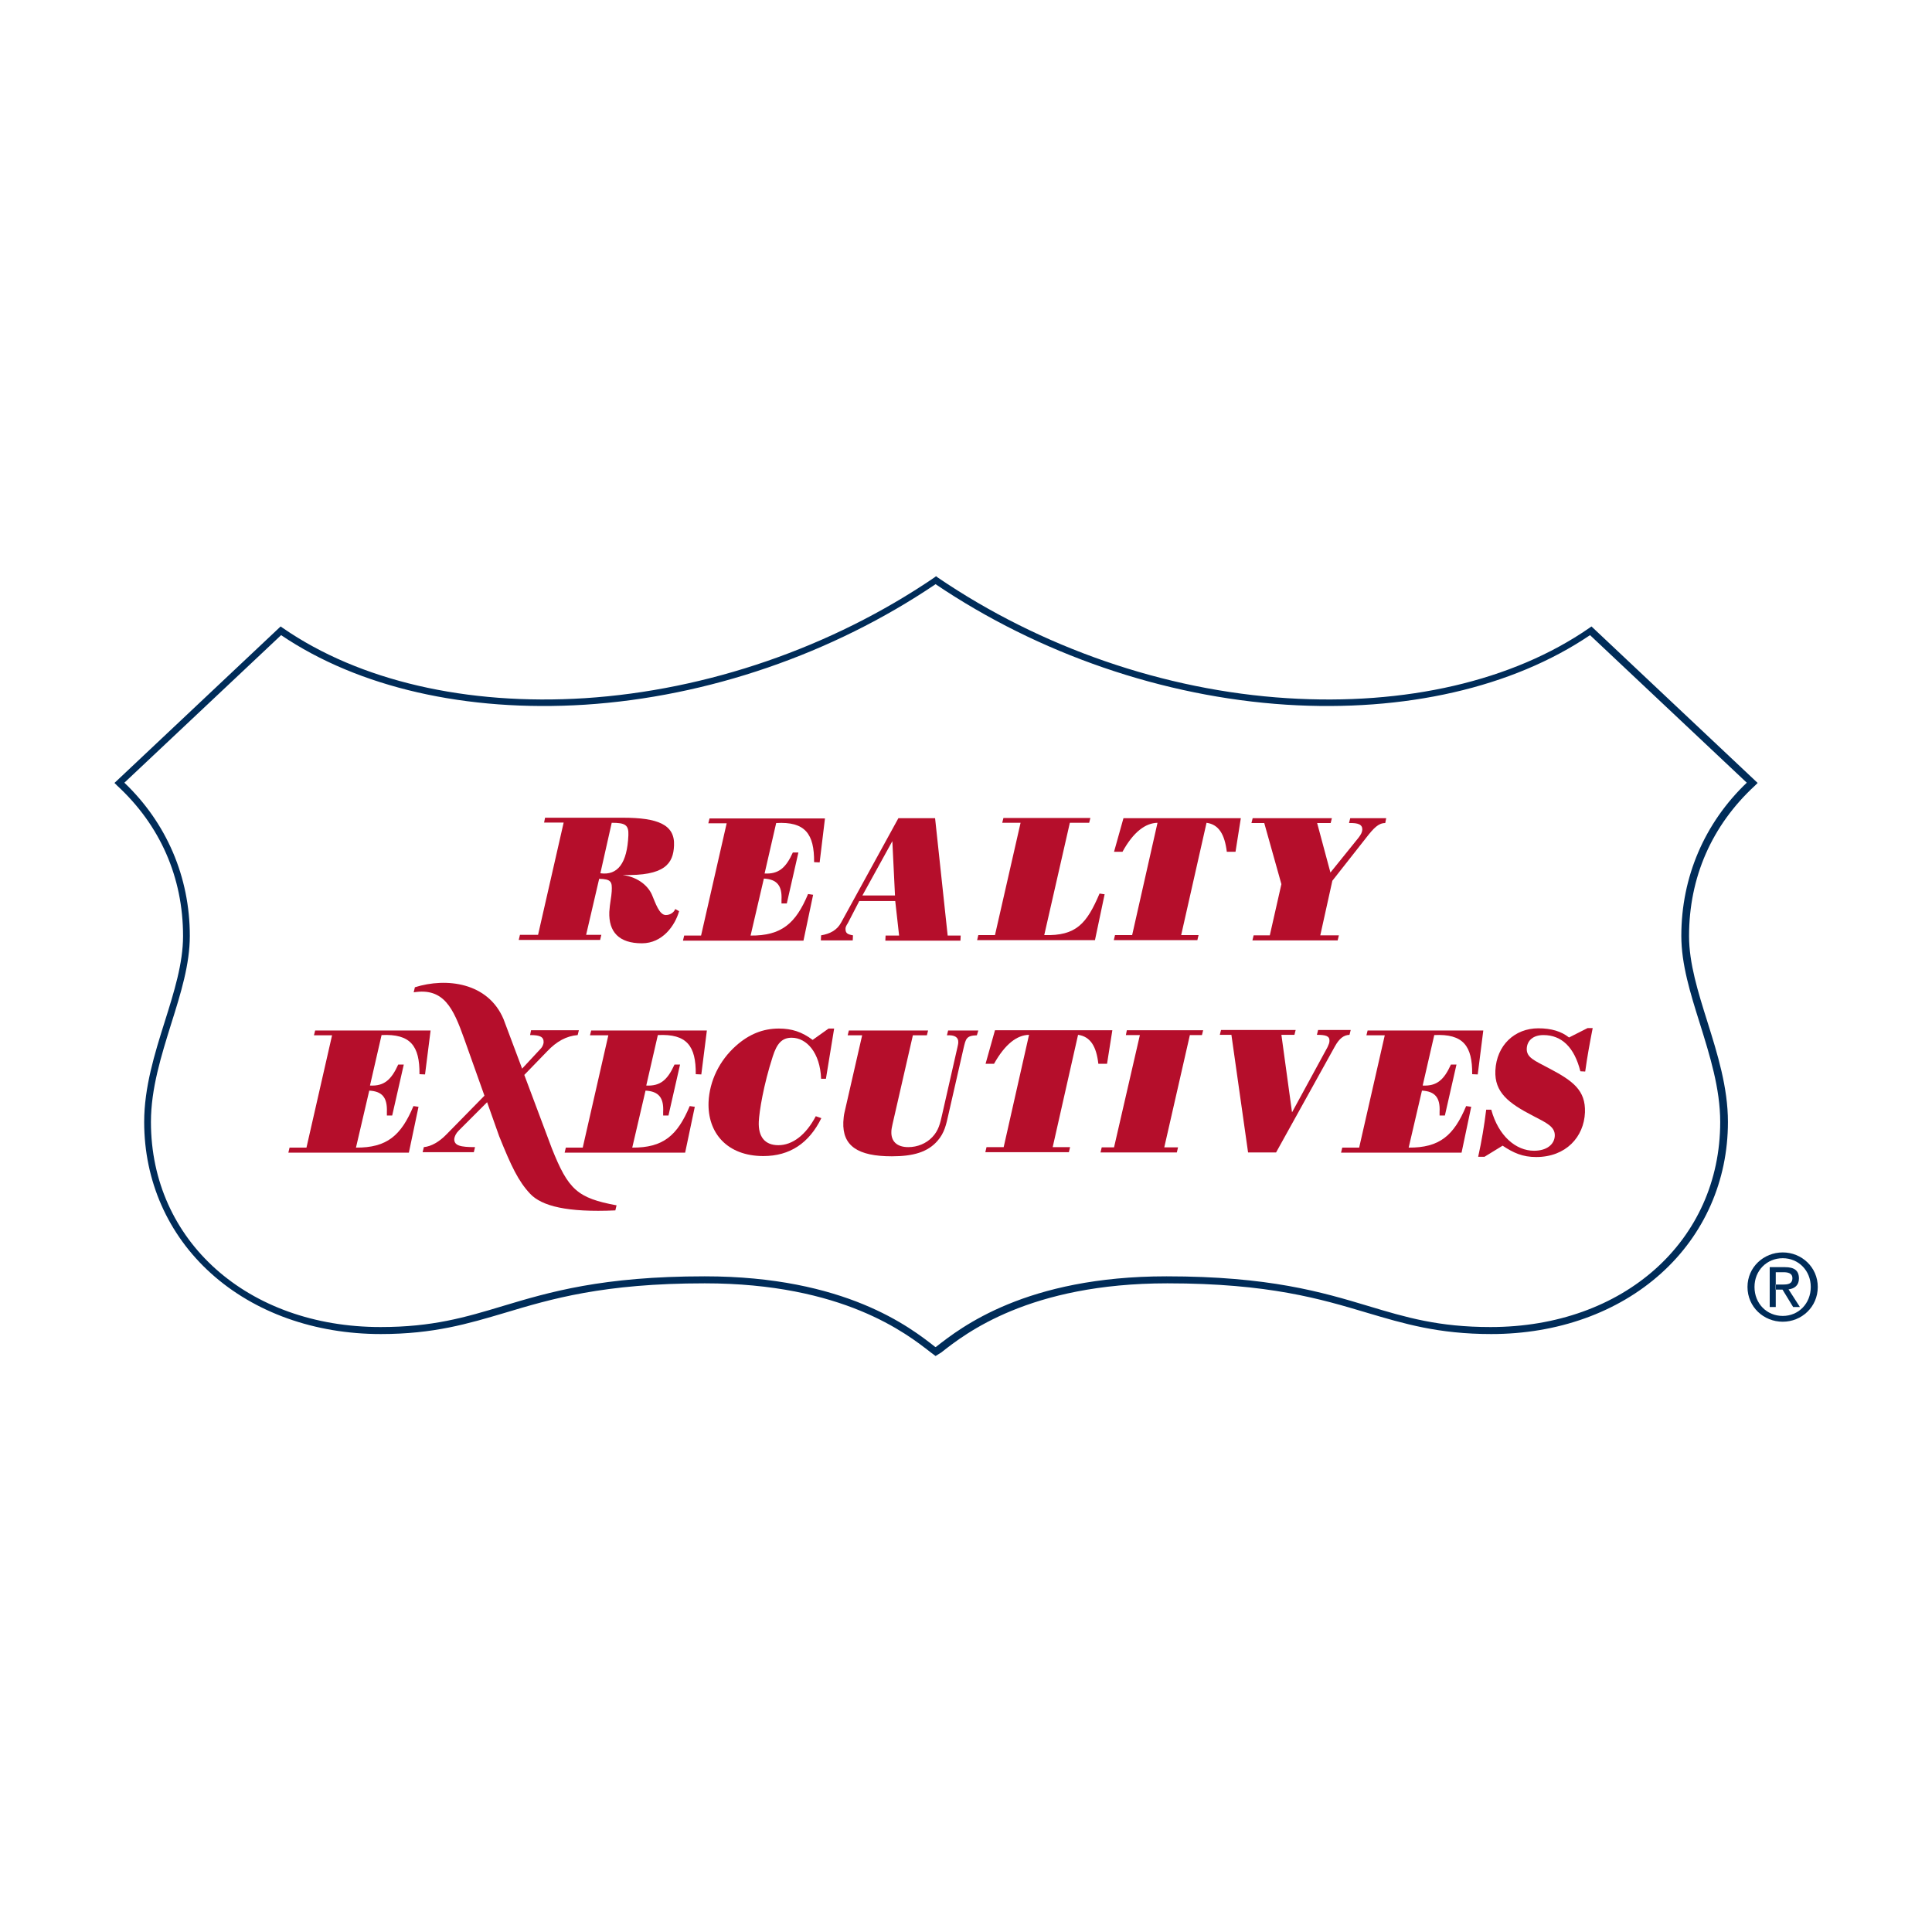
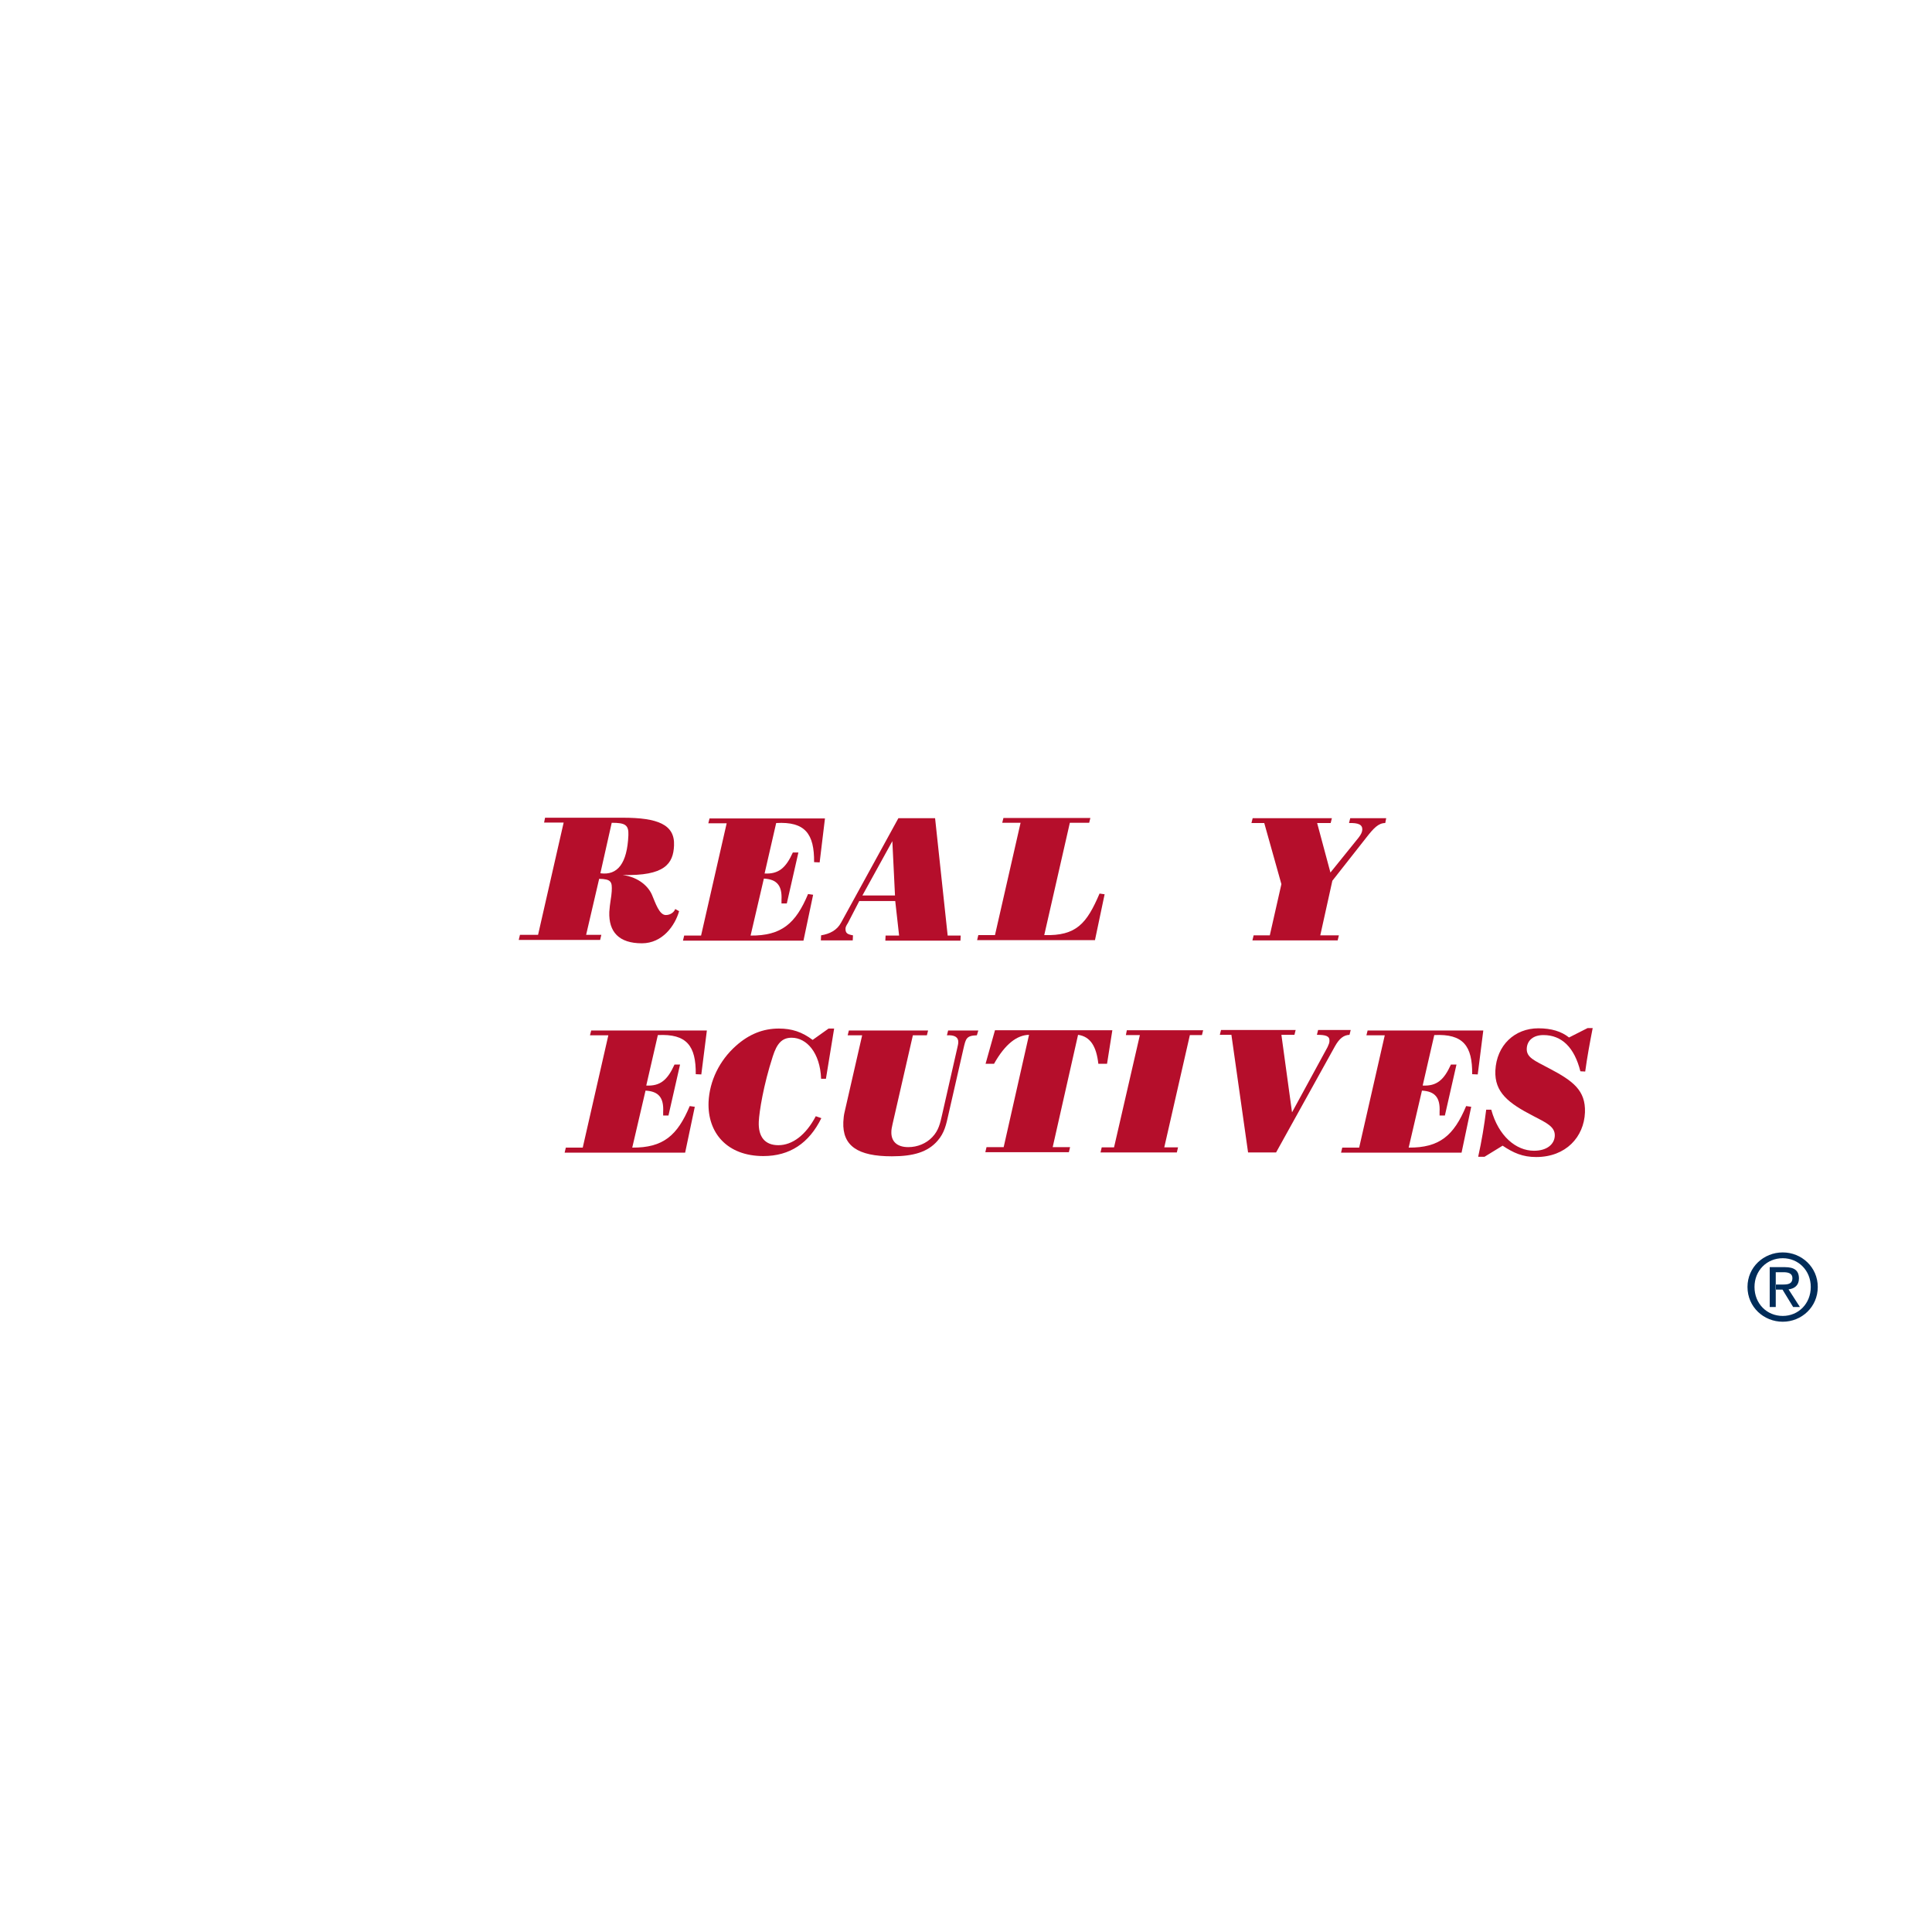
<svg xmlns="http://www.w3.org/2000/svg" version="1.1" id="Capa_1" x="0px" y="0px" viewBox="0 0 800 800" style="enable-background:new 0 0 800 800;" xml:space="preserve">
  <style type="text/css">
	.st0{fill:#FFFFFF;}
	.st1{fill-rule:evenodd;clip-rule:evenodd;fill:#FFFFFF;}
	.st2{fill:#002C59;}
	.st3{fill-rule:evenodd;clip-rule:evenodd;fill:#B50E2B;}
	.st4{fill-rule:evenodd;clip-rule:evenodd;fill:#002C59;}
</style>
  <rect x="-4" y="-5.5" class="st0" width="811" height="811" />
  <g>
    <path class="st1" d="M116.3,261.2l-66.8,62.9c18.5,17.1,27.8,39.5,27.8,63.4c0,23.9-16.1,49.7-16.1,77.1   c0,49.3,40.5,86.3,96.6,86.3c48.8,0,58-21,134.1-21c60,0,86.8,22.9,95.6,29.7c8.8-6.8,35.6-29.7,95.6-29.7c76.1,0,85.4,21,134.1,21   c56.1,0,96.6-37.1,96.6-86.3c0-27.3-16.1-53.2-16.1-77.1c0-23.9,9.3-46.3,27.8-63.4l-66.8-62.9c-64.4,44.4-181,40.5-271.2-21   C297.2,301.7,180.6,305.6,116.3,261.2L116.3,261.2z" />
    <g>
      <g>
-         <path class="st2" d="M387.4,561.5l-2-1.5c-10-7.8-36.4-28.6-93.6-28.6c-42,0-63.7,6.5-82.7,12.2c-15.2,4.5-29.5,8.8-51.4,8.8     c-27.4,0-52.3-8.9-70.3-25.1c-17.9-16.1-27.7-38.4-27.7-62.7c0-14.3,4.3-28.2,8.5-41.5c3.9-12.4,7.6-24.2,7.6-35.5     c0-24.3-9.5-45.9-27.3-62.3l-1.1-1.1l68.8-64.8l1,0.7c31.6,21.8,76,32.1,125,29c50.7-3.3,102.1-21,144.6-49.9l0.8-0.6l0.8,0.6     c42.5,28.9,93.8,46.7,144.6,49.9c49,3.1,93.3-7.1,125-29l1-0.7l68.8,64.8l-1.1,1.1c-17.9,16.5-27.3,38-27.3,62.3     c0,11.3,3.7,23.1,7.6,35.5c4.2,13.4,8.5,27.2,8.5,41.5c0,24.3-9.8,46.6-27.7,62.7c-18,16.2-42.9,25.1-70.3,25.1     c-21.9,0-36.2-4.3-51.4-8.8c-19.1-5.7-40.7-12.2-82.7-12.2c-57.2,0-83.7,20.8-93.6,28.6L387.4,561.5z M291.8,528.5     c58.2,0,85.2,21.2,95.4,29.2l0.2,0.1l0.2-0.1c10.2-8,37.2-29.2,95.4-29.2c42.5,0,64.3,6.5,83.6,12.3c15.6,4.7,29.1,8.7,50.6,8.7     c55.1,0,95.1-35.7,95.1-84.9c0-13.9-4.3-27.5-8.4-40.7c-4-12.7-7.7-24.6-7.7-36.4c0-24.3,9.6-46.7,27.1-63.4l-64.9-61.1     c-32.1,21.7-76.7,31.9-125.8,28.8c-50.9-3.3-102.4-21-145.2-49.9c-42.8,28.9-94.3,46.6-145.2,49.9c-49.1,3.1-93.7-7.1-125.8-28.8     l-64.9,61.1c17.5,16.7,27.1,39.1,27.1,63.4c0,11.8-3.7,23.7-7.7,36.4c-4.1,13.2-8.4,26.8-8.4,40.7c0,49.2,40,84.9,95.1,84.9     c21.5,0,35-4,50.6-8.7C227.5,535,249.4,528.5,291.8,528.5z" />
-       </g>
+         </g>
    </g>
    <g>
      <g>
        <path class="st3" d="M392.4,387.3l-5.2-48.5H372L348.3,382c-1.7,3.2-4.7,4.7-8.3,5.3l-0.1,2.1h13.2l0.1-2.1     c-2.2-0.4-3.1-0.8-3.1-2.7c0-0.7,0.3-1.3,1-2.4l4.7-9.1h14.9l1.6,14.3h-5.6l-0.1,2.1h31.1l0.1-2.1H392.4z M357.1,370.8l12.4-22.5     l1.1,22.5H357.1z" />
        <path class="st3" d="M340.1,463c-5.1,10.4-13.1,15.7-24,15.7c-15,0-23.2-9.6-22.7-22.4c0.4-8.7,4.5-17.2,11.4-23.3     c5.4-4.8,11.2-7.1,17.7-7.1c5.4,0,9.6,1.4,14,4.7l6.6-4.7h2.3l-3.4,20.8H340c-0.4-10.8-6-17-12.2-17c-4,0-6.1,2.4-7.8,7.7     c-3.9,12-5.6,22.9-5.8,27c-0.3,6.4,2.6,9.8,8.1,9.8c5.8,0,11.4-4.2,15.5-12L340.1,463L340.1,463z" />
        <path class="st3" d="M339.4,357.1l-2.3-0.1c0.1-11.7-3.7-16.9-15.7-16.2l-4.8,20.9c5.8,0.3,8.8-2.3,11.7-8.7h2.3l-4.8,21.1h-2.2     c0-0.4,0-0.9,0-1.5c0.3-5.8-1.8-8.5-7.3-8.8l-5.5,23.6c12.8,0.1,18.7-5,23.8-17.2l2.1,0.3l-4,19h-49.9l0.5-2.1h7l10.6-46.5h-7.6     l0.5-2h47.8L339.4,357.1L339.4,357.1z" />
        <polygon class="st3" points="456.2,475.1 461.3,475.1 472,428.6 466.2,428.6 466.6,426.6 498.2,426.6 497.7,428.6 492.7,428.6      482.1,475.1 487.8,475.1 487.3,477.2 455.7,477.2 456.2,475.1    " />
        <path class="st3" d="M451,340.7h-8l-10.6,46.5c13.3,0.4,17.6-4.8,22.9-17.2l2.1,0.3l-4,19h-48.8l0.5-2.1h6.9l10.6-46.5H415l0.5-2     h36L451,340.7L451,340.7z" />
        <path class="st3" d="M279.6,376.4c-0.4,1.2-1.9,2.5-3.9,2.5c-2.7,0-4.3-5-5.7-8.3c-1.4-3.3-5.2-7.3-12.2-8.3     c17.5,0.5,21-4.7,21.3-12.2c0.4-8.7-6.8-11.5-21.2-11.5h-32.2l-0.4,2h8.1l-10.6,46.5h-7.5l-0.5,2.1h33.7l0.5-2.1h-6.3l5.4-23.2     c5.1,0.1,5.4,1.3,5.2,5.2c-0.1,2.2-0.8,5-1,8.5c-0.3,8.3,4,13,13.5,13c8.5,0,13.7-7.3,15.4-13.3L279.6,376.4z M248.6,361.6     l4.7-20.9c5.5,0,7.1,0.8,6.9,5.2C259.7,357.4,255.8,362.6,248.6,361.6z" />
        <path class="st3" d="M612.1,478.9c1.4-6.3,2.5-12.8,3.3-19.4h2.1c3,11,10.3,17,17.7,17c5.4,0,8.4-2.7,8.6-6.1     c0.2-3.8-3.3-5.4-8.9-8.3c-10.3-5.3-16.1-9.8-15.7-18.8c0.5-10.5,8-17.5,17.8-17.5c5.4,0,9.6,1.3,12.7,3.8l7.7-3.9h2.1     c-1.2,6.1-2.3,12.1-3.1,18l-2-0.1c-2.5-9.9-7.7-15-15.3-15c-4.2,0-6.7,2.2-6.9,5.5c-0.2,3.8,3.1,5,9.3,8.3     c9.9,5.2,15.1,9.1,14.8,18.2c-0.4,10.2-7.9,18.5-20.2,18.5c-5.6,0-9.4-1.7-13.9-4.7l-7.5,4.6H612.1L612.1,478.9z" />
        <path class="st3" d="M404.5,428.7c-4.4,0.1-4.6,1.5-5.5,5.3l-6.3,27.6c-0.9,4-1.6,7.5-4.5,10.8c-4.1,4.7-10.1,6.4-18.9,6.4     c-14.1,0-20.5-4.3-20.1-14.2c0.1-1.5,0.2-2.8,0.5-4l7.3-31.9h-6l0.5-2h32.8l-0.5,2h-5.8l-8.4,36.7c-0.3,1.3-0.5,2.4-0.5,3.1     c-0.2,4.1,2.3,6.5,7,6.5c3.8,0,7.4-1.5,9.9-4.1c2.7-2.8,3.3-5.8,4.1-9.3l6.3-27.7c0.2-0.9,0.4-1.7,0.4-2.3     c0.1-2.1-1.5-3.1-4.7-2.9l0.5-2h12.5L404.5,428.7L404.5,428.7z" />
        <path class="st3" d="M516.8,477.2l-6.9-48.7h-4.8l0.5-2h30.9l-0.5,2h-5.4l4.4,32.1l14.7-27c0.5-1.1,0.8-1.8,0.8-2.6     c0.1-2-1.5-2.5-5.2-2.5l0.5-2h13.5l-0.5,2c-2.4,0.1-4.2,1.5-6,4.7l-24.4,44H516.8L516.8,477.2z" />
-         <path class="st3" d="M508,352.7c-0.9-7.2-3.3-11.3-8.4-12l-10.5,46.5h7.2l-0.5,2.1h-34.6l0.5-2.1h7.1l10.5-46.5     c-5,0.1-10,3.8-14.5,12h-3.5l3.9-13.9h48.6l-2.2,13.9H508L508,352.7z" />
        <path class="st3" d="M518.6,389.4l0.5-2.1h6.7l4.8-21.2l-7.1-25.3h-5.3l0.5-2h32.8l-0.5,2h-5.6l5.5,20.5l11.7-14.5     c0.9-1.2,1.4-2.1,1.5-3.2c0.1-2.2-1.7-2.9-5.5-2.8l0.5-2H574l-0.4,2c-2.8,0-4.8,2.1-7.9,6.1l-14,17.8l-5,22.6h7.7l-0.5,2.1H518.6     L518.6,389.4z" />
-         <path class="st3" d="M217.1,445.1l11.4,30.4c6.8,17.1,10.6,20.6,26.8,23.6l-0.5,2.1c-20,0.9-30.4-1.8-35.2-6.8     c-5-5.3-7.9-11.5-12.9-23.9l-5-14.1l-11.8,11.8c-1.1,1.1-1.7,2.4-1.8,3.4c-0.1,2.8,2.6,3.4,8.6,3.4l-0.5,2.1H175l0.5-2.1     c3.1-0.3,6.4-2.2,9.4-5.3l15.7-16l-8.4-23.6c-4.5-12.6-8.4-21.2-20.9-19.2l0.5-2.1c13-4.1,30.3-2,36.7,13.2l7.7,20.5l7.9-8.5     c0.5-0.6,0.9-1.5,1-2.3c0.1-2.4-1.5-3.1-5.6-3.1l0.4-2h19.8l-0.5,2c-4.7,0.4-8.7,2.6-12.6,6.7L217.1,445.1L217.1,445.1z" />
-         <path class="st3" d="M176,444.9l-2.3-0.1c0.1-11.7-3.7-16.8-15.7-16.2l-4.8,20.9c5.8,0.3,8.8-2.3,11.7-8.7h2.3l-4.8,21.1h-2.2     c0-0.4,0-0.9,0-1.5c0.2-5.8-1.8-8.5-7.3-8.8l-5.5,23.6c12.8,0.1,18.7-5,23.8-17.2l2.1,0.3l-4,19h-49.9l0.5-2.1h7l10.6-46.5H130     l0.5-2h47.8L176,444.9L176,444.9z" />
        <path class="st3" d="M290.4,444.9l-2.3-0.1c0.1-11.7-3.7-16.8-15.7-16.2l-4.8,20.9c5.8,0.3,8.8-2.3,11.7-8.7h2.3l-4.8,21.1h-2.2     c0-0.4,0-0.9,0-1.5c0.3-5.8-1.8-8.5-7.3-8.8l-5.5,23.6c12.8,0.1,18.7-5,23.8-17.2l2.1,0.3l-4,19h-49.9l0.5-2.1h7l10.6-46.5h-7.6     l0.5-2h47.9L290.4,444.9L290.4,444.9z" />
        <path class="st3" d="M454.8,440.5c-0.8-7.2-3.3-11.3-8.4-12l-10.5,46.5h7.2l-0.5,2.1H408l0.5-2.1h7.1l10.5-46.5     c-5,0.1-9.9,3.8-14.5,12h-3.5l3.9-13.9h48.6l-2.2,13.9H454.8L454.8,440.5z" />
        <path class="st3" d="M611.9,444.9l-2.3-0.1c0.1-11.7-3.7-16.8-15.7-16.2l-4.8,20.9c5.8,0.3,8.8-2.3,11.7-8.7h2.3l-4.8,21.1h-2.2     c0-0.4,0-0.9,0-1.5c0.3-5.8-1.8-8.5-7.3-8.8l-5.5,23.6c12.8,0.1,18.7-5,23.8-17.2l2.1,0.3l-4,19h-49.9l0.5-2.1h7l10.6-46.5h-7.6     l0.5-2h47.9L611.9,444.9L611.9,444.9z" />
      </g>
    </g>
    <path class="st4" d="M738.2,521c6.5,0,11.6,5.1,11.6,11.9c0,6.9-5.1,12-11.6,12c-6.6,0-11.7-5.1-11.7-12   C726.5,526.1,731.6,521,738.2,521v-2.4c-7.9,0-14.6,6.1-14.6,14.3c0,8.3,6.7,14.4,14.6,14.4c7.8,0,14.5-6.1,14.5-14.4   c0-8.2-6.7-14.3-14.5-14.3V521L738.2,521z" />
    <path class="st4" d="M735.2,526.8h3.4c1.7,0,3.6,0.4,3.6,2.4c0,2.5-1.9,2.7-4,2.7h-3v2.1h2.9l4.4,7.2h2.8l-4.7-7.3   c2.4-0.3,4.3-1.6,4.3-4.5c0-3.3-1.9-4.7-5.8-4.7h-6.3v16.5h2.5V526.8L735.2,526.8z" />
  </g>
</svg>